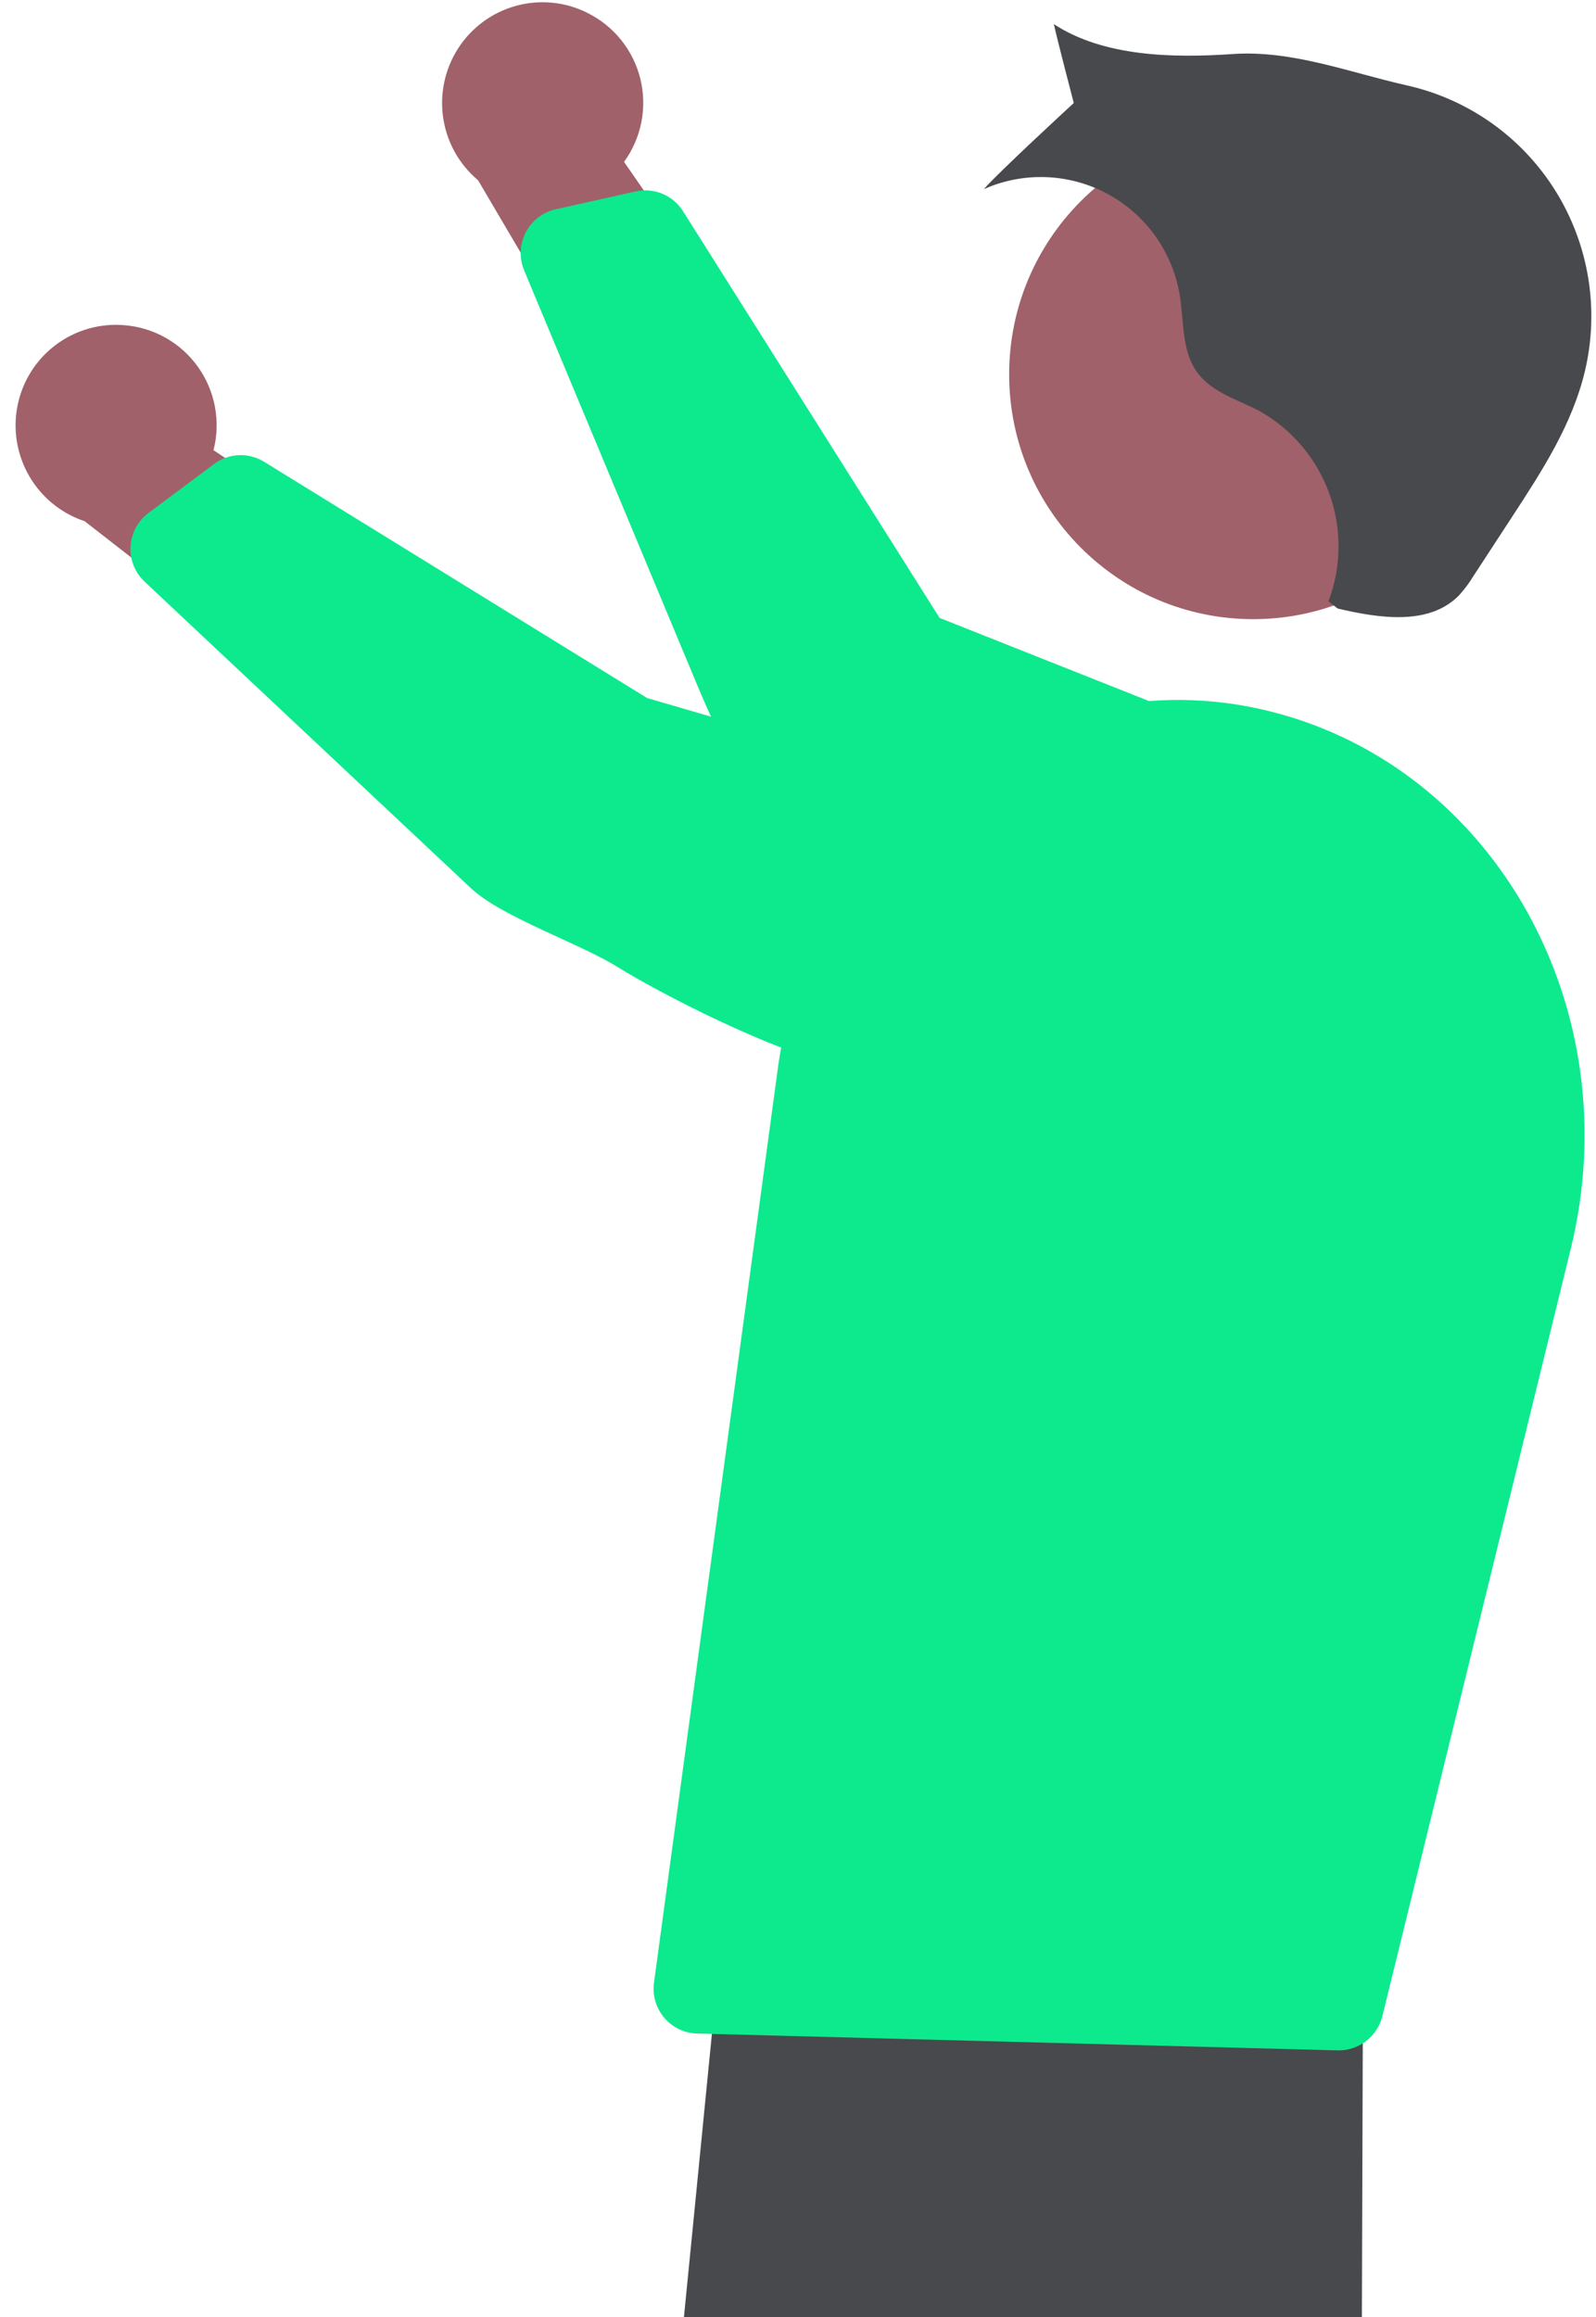
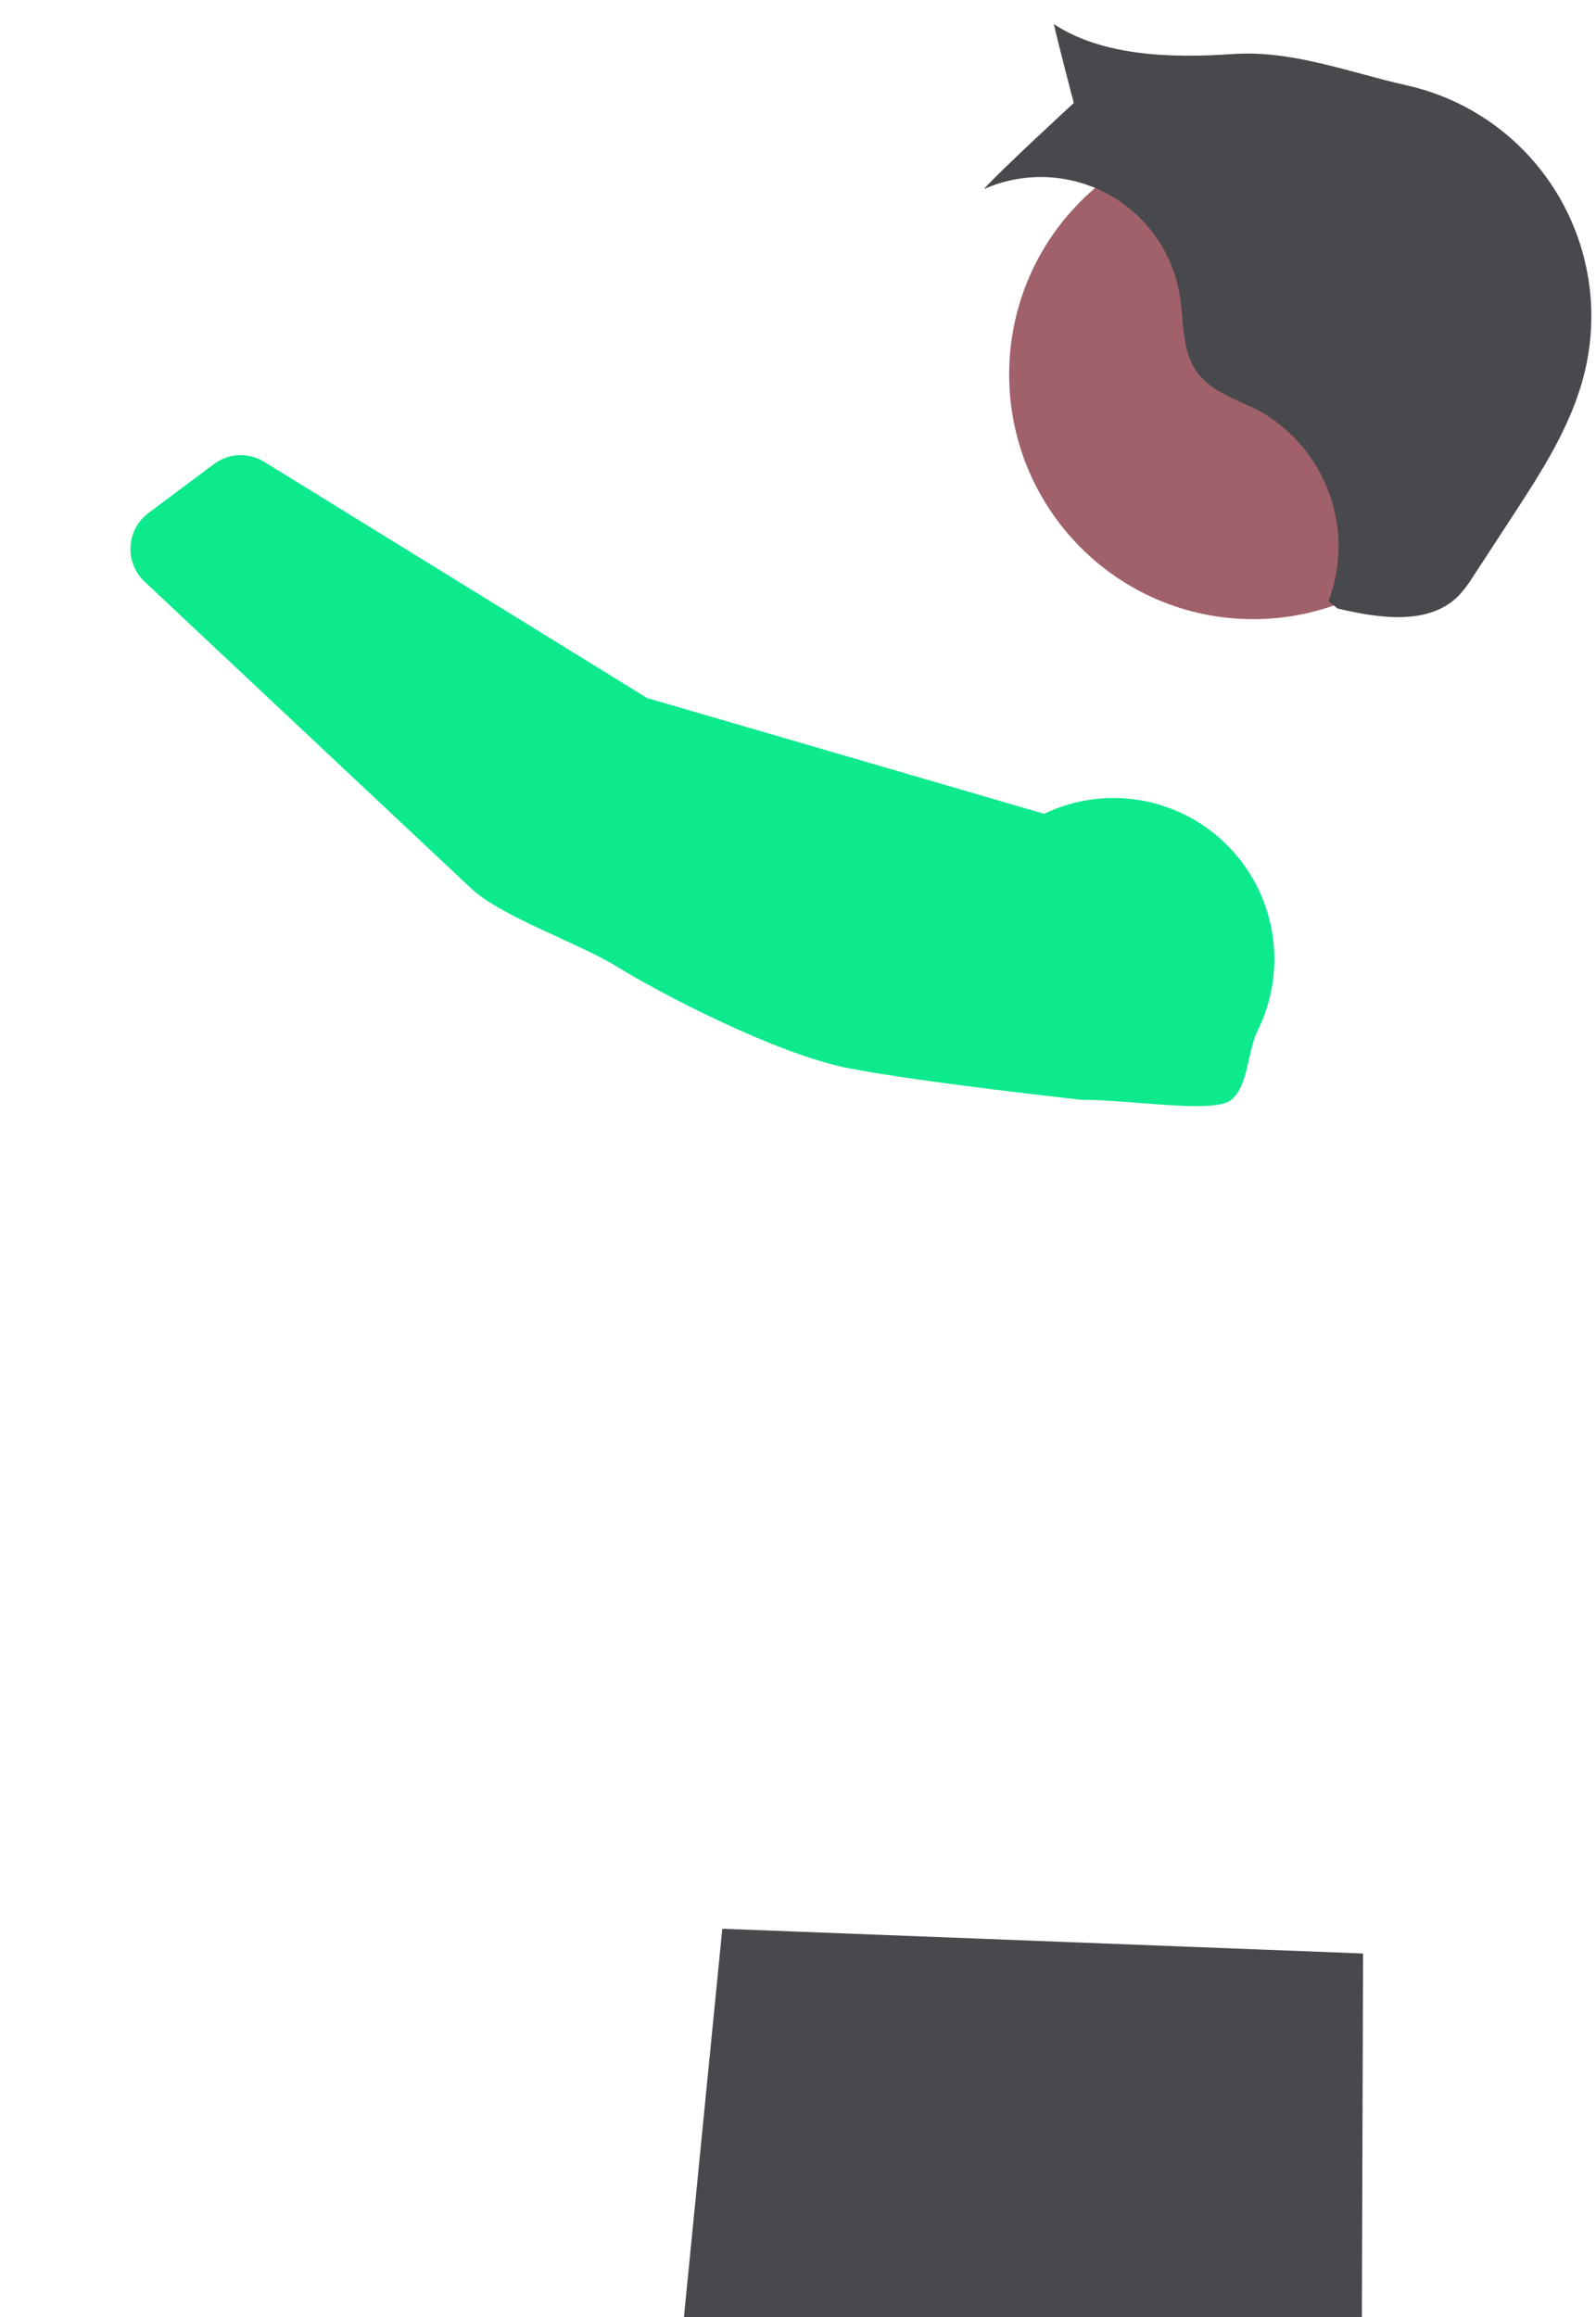
<svg xmlns="http://www.w3.org/2000/svg" fill="none" height="90" viewBox="0 0 62 90" width="62">
  <clipPath id="a">
    <path d="m0 0h62v90h-62z" />
  </clipPath>
  <g clip-path="url(#a)">
-     <path d="m4.827 12.631c.566.044 1.116.212 1.61.491.495.28.922.665 1.253 1.128.331.463.556.993.66 1.552.104.559.085 1.135-.056 1.685l11.495 7.668-6.597 2.8-9.904-7.71c-.908-.301-1.674-.925-2.154-1.755-.48-.829-.641-1.805-.451-2.744.19-.939.716-1.774 1.48-2.348.764-.574 1.712-.847 2.664-.767z" fill="#a0616a" />
    <path d="m48.683 24.05c5.236 0 9.48-4.256 9.48-9.507 0-5.251-4.244-9.507-9.48-9.507s-9.48 4.257-9.48 9.507c0 5.251 4.244 9.507 9.48 9.507z" fill="#a0616a" />
-     <path d="m50.99 146.209c-.071 0-.141-.004-.212-.013l-6.926-.855c-.406-.05-.781-.241-1.059-.541-.279-.3-.443-.689-.463-1.099l-2.018-45.585c-.007-.129-.057-.253-.141-.35-.085-.098-.2-.164-.327-.189-.127-.025-.258-.006-.373.053-.115.059-.207.155-.262.272l-5.185 17.335-1.068 27.846c-.009.24-.068.476-.172.692-.104.217-.252.409-.434.565s-.394.273-.624.343c-.229.07-.47.091-.708.063l-5.998-.708c-.429-.049-.824-.258-1.108-.584s-.436-.747-.426-1.18l.509-26.211 4.064-41.145.182.007 24.71.955-.223 68.593c-.002.461-.185.903-.511 1.228s-.766.508-1.226.508z" fill="#48494c" />
-     <path d="m52.014 79.643c-.015 0-.03 0-.045-0l-24.887-.654c-.244-.006-.484-.064-.704-.17-.22-.106-.416-.257-.574-.443s-.275-.404-.344-.639-.087-.482-.054-.724l4.782-35.299c.299-2.384 1.095-4.677 2.337-6.731 1.242-2.054 2.903-3.822 4.872-5.188 1.733-1.196 3.701-2.007 5.772-2.377 2.071-.37 4.197-.292 6.235.23 8.687 2.208 13.898 11.562 11.617 20.853l-7.321 29.817c-.095.377-.312.713-.617.953s-.682.371-1.07.373z" fill="#0cea8d" />
+     <path d="m50.99 146.209c-.071 0-.141-.004-.212-.013l-6.926-.855c-.406-.05-.781-.241-1.059-.541-.279-.3-.443-.689-.463-1.099l-2.018-45.585c-.007-.129-.057-.253-.141-.35-.085-.098-.2-.164-.327-.189-.127-.025-.258-.006-.373.053-.115.059-.207.155-.262.272l-5.185 17.335-1.068 27.846c-.009.24-.068.476-.172.692-.104.217-.252.409-.434.565s-.394.273-.624.343c-.229.07-.47.091-.708.063l-5.998-.708c-.429-.049-.824-.258-1.108-.584s-.436-.747-.426-1.18l.509-26.211 4.064-41.145.182.007 24.71.955-.223 68.593c-.002.461-.185.903-.511 1.228s-.766.508-1.226.508" fill="#48494c" />
    <path d="m23.996 37.565c-1.5-.935-4.497-1.937-5.697-3.06l-12.681-11.911c-.186-.174-.331-.387-.426-.624-.095-.237-.137-.491-.122-.745.014-.254.084-.502.204-.727.12-.224.288-.419.492-.571l2.548-1.903c.278-.209.613-.329.96-.344.347-.015.691.075.988.258l14.877 9.176 15.423 4.497c.777-.374 1.624-.582 2.487-.611s1.722.122 2.524.443 1.529.806 2.135 1.423c.606.617 1.078 1.353 1.386 2.162s.445 1.673.403 2.537c-.042.864-.263 1.71-.648 2.483s-.351 2.118-1.014 2.671c-.663.553-3.838 0-5.838 0 0 0-6.141-.671-9-1.219s-7.5-3-9-3.935z" fill="#0cea8d" />
    <path d="m51.963 23.636c1.617.383 3.568.677 4.724-.52.205-.226.388-.471.546-.732l1.511-2.314c1.158-1.772 2.336-3.591 2.825-5.652.281-1.184.326-2.413.13-3.615-.196-1.202-.628-2.352-1.271-3.385-.643-1.033-1.484-1.927-2.475-2.631-.991-.704-2.111-1.203-3.295-1.469-2.256-.507-4.464-1.378-6.771-1.219s-5.012.107-6.947-1.161c.121.565.773 3.063.773 3.063s-2.911 2.678-3.494 3.346c.764-.34 1.596-.499 2.431-.466.835.033 1.652.258 2.387.656.735.399 1.369.962 1.854 1.645.484.683.806 1.469.941 2.296.165 1.016.068 2.144.67 2.978.573.793 1.6 1.071 2.463 1.53 1.244.711 2.195 1.845 2.679 3.196.485 1.352.472 2.833-.037 4.176z" fill="#48494c" />
-     <path d="m22.808.496c.51.249.959.608 1.316 1.05s.613.958.75 1.51c.137.552.151 1.128.042 1.686-.109.558-.339 1.086-.673 1.546l7.862 11.365-7.165.169-6.368-10.819c-.733-.615-1.215-1.477-1.356-2.425s.07-1.914.592-2.716c.522-.802 1.32-1.385 2.241-1.637.922-.252 1.903-.156 2.759.269z" fill="#a0616a" />
-     <path d="m20.285 9.383c.033-.123.078-.242.137-.354.117-.226.281-.424.483-.58s.434-.265.682-.32l3.103-.692c.339-.077.694-.049 1.017.079s.601.352.796.64l9.998 15.846 16.376 6.5c1.626-.052 2.928 2.894 4.123 4.001s-2.187 3.863-2.108 5.492c.049.923-.106 1.845-.454 2.7-.348.855-.881 1.623-1.561 2.246-.679.624-1.488 1.089-2.369 1.362-.88.273-1.81.347-2.722.217l-13.286-10.795c-.971-.484-4.182-3.692-5-5.223-1.151-.892-1.871-2.598-2.436-3.942l-6.703-16.058c-.148-.354-.175-.748-.077-1.119z" fill="#0cea8d" />
  </g>
</svg>